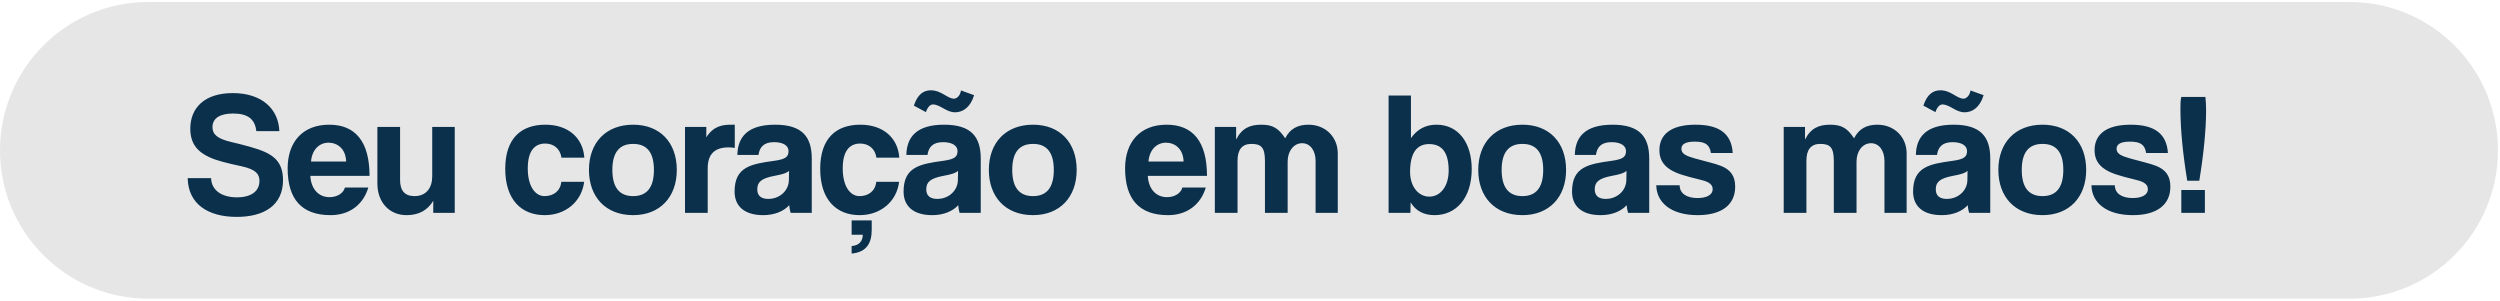
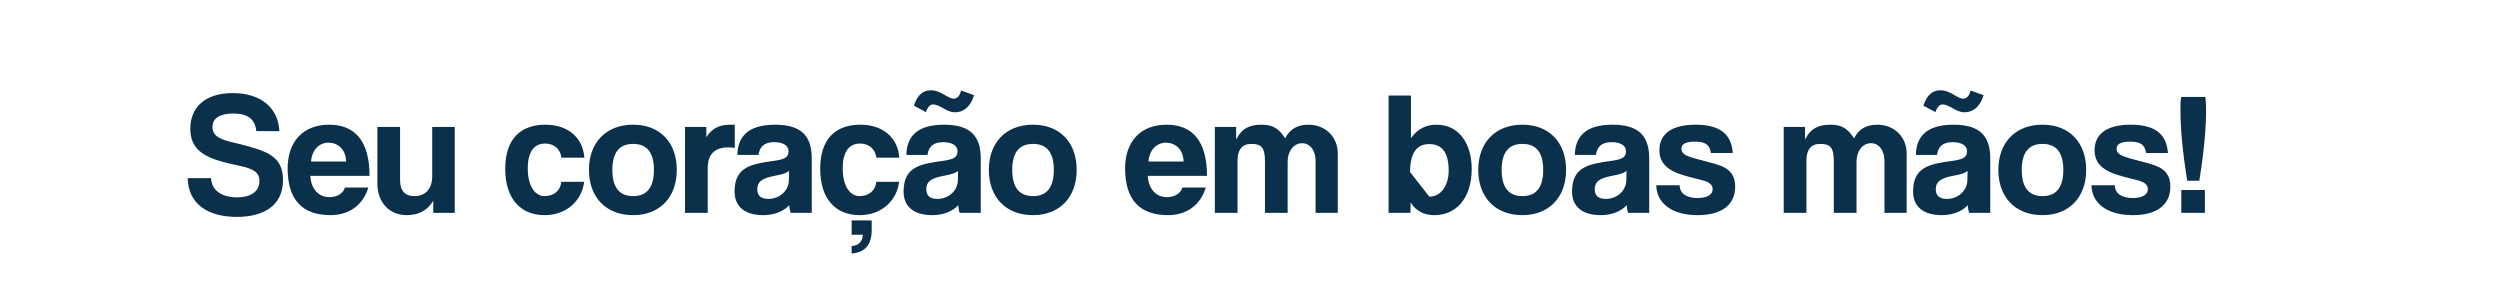
<svg xmlns="http://www.w3.org/2000/svg" width="449" height="54" viewBox="0 0 449 54" fill="none">
-   <path d="M0 27C0 12.286 11.928 0.357 26.643 0.357H421.989C436.704 0.357 448.632 12.286 448.632 27C448.632 41.715 436.704 53.643 421.989 53.643H224.316H26.643C11.928 53.643 0 41.715 0 27Z" fill="#B1B1B1" fill-opacity="0.32" />
-   <path d="M50.172 23.555H46.032C45.812 21.423 44.526 20.388 41.892 20.388C39.446 20.388 38.16 21.266 38.16 22.834C38.16 24.151 39.069 24.904 41.39 25.469C43.742 26.033 46.032 26.598 47.569 27.288C49.387 28.103 50.83 29.389 50.83 32.337C50.83 36.916 47.38 38.954 42.519 38.954C37.376 38.954 33.801 36.665 33.707 31.992H37.909C37.972 34.124 39.76 35.441 42.551 35.441C45.122 35.441 46.596 34.344 46.596 32.493C46.596 31.27 45.969 30.424 43.366 29.859C40.794 29.295 39.132 28.918 37.658 28.26C35.432 27.256 34.177 25.751 34.177 23.116C34.177 19.384 36.717 16.719 41.798 16.719C47.067 16.719 50.015 19.573 50.172 23.555ZM55.863 29.012H62.166C62.104 26.723 60.598 25.625 58.999 25.625C57.368 25.625 56.02 26.88 55.863 29.012ZM66.369 31.584H55.737C55.863 33.905 57.18 35.41 59.187 35.41C60.504 35.41 61.665 34.752 61.947 33.685H66.149C65.209 36.853 62.668 38.64 59.375 38.64C54.232 38.64 51.66 35.818 51.66 30.235C51.66 25.469 54.389 22.395 59.124 22.395C63.86 22.395 66.369 25.469 66.369 31.584ZM81.671 38.233H77.814V36.069C76.747 37.825 75.148 38.64 73.015 38.64C69.942 38.64 67.778 36.351 67.778 32.964V22.803H71.855V32.337C71.855 34.281 72.733 35.222 74.458 35.222C76.528 35.222 77.626 33.748 77.626 31.709V22.803H81.671V38.233ZM100.808 32.65H104.917C104.477 36.225 101.561 38.64 97.829 38.64C93.626 38.64 90.741 35.849 90.741 30.33C90.741 24.81 93.626 22.395 97.954 22.395C101.969 22.395 104.697 24.684 104.948 28.323H100.84C100.62 26.723 99.46 25.782 97.923 25.782C96.198 25.782 94.787 26.88 94.787 30.235C94.787 33.591 96.198 35.222 97.797 35.222C99.397 35.222 100.651 34.312 100.808 32.65ZM113.712 35.222C116.189 35.222 117.444 33.654 117.444 30.518C117.444 27.382 116.189 25.845 113.712 25.845C111.234 25.845 109.98 27.382 109.98 30.518C109.98 33.654 111.234 35.222 113.712 35.222ZM113.712 38.64C108.725 38.64 105.777 35.316 105.777 30.518C105.777 25.625 108.819 22.395 113.712 22.395C118.541 22.395 121.552 25.594 121.552 30.518C121.552 35.41 118.51 38.64 113.712 38.64ZM127.105 38.233H123.028V22.803H126.854V24.653C128.203 22.583 129.771 22.395 131.433 22.395H131.966V26.566C131.59 26.503 131.213 26.472 130.837 26.472C128.328 26.472 127.105 27.727 127.105 30.204V38.233ZM141.684 32.368L141.715 30.675C141.308 31.082 140.586 31.302 139.081 31.584C136.76 32.023 136.008 32.682 136.008 33.999C136.008 35.159 136.698 35.724 137.983 35.724C140.085 35.724 141.653 34.187 141.684 32.368ZM145.792 38.233H141.998C141.872 37.856 141.778 37.323 141.747 36.853C140.775 37.919 139.144 38.64 137.074 38.64C133.562 38.64 131.931 36.916 131.931 34.407C131.931 29.953 134.91 29.451 139.018 28.887C141.057 28.605 141.621 28.197 141.621 27.131C141.621 26.127 140.618 25.531 139.018 25.531C137.168 25.531 136.415 26.441 136.227 27.821H132.432C132.495 24.622 134.251 22.395 139.207 22.395C144.099 22.395 145.792 24.59 145.792 28.479V38.233ZM157.375 32.65H161.483C161.044 36.225 158.128 38.64 154.396 38.64C150.193 38.64 147.308 35.849 147.308 30.33C147.308 24.81 150.193 22.395 154.521 22.395C158.535 22.395 161.264 24.684 161.515 28.323H157.406C157.187 26.723 156.027 25.782 154.49 25.782C152.765 25.782 151.354 26.88 151.354 30.235C151.354 33.591 152.765 35.222 154.364 35.222C155.964 35.222 157.218 34.312 157.375 32.65ZM152.953 45.54V44.191C154.239 44.097 154.929 43.376 154.96 42.153H152.953V39.581H156.56V41.275C156.56 43.533 155.744 45.289 152.953 45.54ZM172.035 32.368L172.066 30.675C171.659 31.082 170.937 31.302 169.432 31.584C167.111 32.023 166.358 32.682 166.358 33.999C166.358 35.159 167.048 35.724 168.334 35.724C170.435 35.724 172.004 34.187 172.035 32.368ZM176.143 38.233H172.348C172.223 37.856 172.129 37.323 172.098 36.853C171.125 37.919 169.495 38.64 167.425 38.64C163.912 38.64 162.281 36.916 162.281 34.407C162.281 29.953 165.261 29.451 169.369 28.887C171.408 28.605 171.972 28.197 171.972 27.131C171.972 26.127 170.969 25.531 169.369 25.531C167.519 25.531 166.766 26.441 166.578 27.821H162.783C162.846 24.622 164.602 22.395 169.557 22.395C174.45 22.395 176.143 24.59 176.143 28.479V38.233ZM172.599 16.248L174.951 17.095C174.262 19.353 172.882 20.169 171.533 20.169C169.934 20.169 168.867 18.757 167.519 18.757C167.268 18.757 166.672 18.977 166.296 20.137L164.132 18.977C164.79 16.938 165.888 16.217 167.174 16.217C169.087 16.217 170.153 17.722 171.345 17.722C171.721 17.722 172.411 17.346 172.599 16.248ZM185.531 35.222C188.008 35.222 189.263 33.654 189.263 30.518C189.263 27.382 188.008 25.845 185.531 25.845C183.053 25.845 181.799 27.382 181.799 30.518C181.799 33.654 183.053 35.222 185.531 35.222ZM185.531 38.64C180.544 38.64 177.596 35.316 177.596 30.518C177.596 25.625 180.638 22.395 185.531 22.395C190.36 22.395 193.371 25.594 193.371 30.518C193.371 35.41 190.329 38.64 185.531 38.64ZM206.269 29.012H212.573C212.51 26.723 211.005 25.625 209.405 25.625C207.774 25.625 206.426 26.88 206.269 29.012ZM216.775 31.584H206.144C206.269 33.905 207.586 35.41 209.593 35.41C210.911 35.41 212.071 34.752 212.353 33.685H216.556C215.615 36.853 213.074 38.64 209.782 38.64C204.638 38.64 202.067 35.818 202.067 30.235C202.067 25.469 204.795 22.395 209.531 22.395C214.266 22.395 216.775 25.469 216.775 31.584ZM240.263 38.233H236.28V28.887C236.28 27.037 235.308 25.72 233.865 25.72C232.36 25.72 231.262 27.131 231.262 29.012V38.233H227.185V28.95C227.185 26.472 226.526 25.845 224.739 25.845C223.108 25.845 222.261 26.849 222.261 28.856V38.233H218.184V22.803H222.01V25.061C223.045 23.022 224.488 22.395 226.526 22.395C228.628 22.395 229.631 23.054 230.823 24.841C231.67 23.148 233.05 22.395 234.994 22.395C238.099 22.395 240.263 24.653 240.263 27.538V38.233ZM256.7 35.316C258.738 35.316 260.181 33.403 260.181 30.643C260.181 27.476 259.052 25.876 256.668 25.876C254.41 25.876 253.25 27.538 253.25 30.894C253.25 33.497 254.755 35.316 256.7 35.316ZM253.313 38.233H249.392V17.158H253.407V24.81C254.567 23.179 256.072 22.395 257.986 22.395C261.968 22.395 264.321 25.688 264.321 30.361C264.321 35.567 261.529 38.64 257.641 38.64C255.759 38.64 254.316 37.919 253.344 36.351L253.313 38.233ZM273.428 35.222C275.906 35.222 277.16 33.654 277.16 30.518C277.16 27.382 275.906 25.845 273.428 25.845C270.951 25.845 269.696 27.382 269.696 30.518C269.696 33.654 270.951 35.222 273.428 35.222ZM273.428 38.64C268.442 38.64 265.494 35.316 265.494 30.518C265.494 25.625 268.536 22.395 273.428 22.395C278.258 22.395 281.269 25.594 281.269 30.518C281.269 35.41 278.227 38.64 273.428 38.64ZM292.09 32.368L292.122 30.675C291.714 31.082 290.993 31.302 289.487 31.584C287.167 32.023 286.414 32.682 286.414 33.999C286.414 35.159 287.104 35.724 288.39 35.724C290.491 35.724 292.059 34.187 292.09 32.368ZM296.199 38.233H292.404C292.279 37.856 292.184 37.323 292.153 36.853C291.181 37.919 289.55 38.64 287.48 38.64C283.968 38.64 282.337 36.916 282.337 34.407C282.337 29.953 285.316 29.451 289.425 28.887C291.463 28.605 292.028 28.197 292.028 27.131C292.028 26.127 291.024 25.531 289.425 25.531C287.574 25.531 286.822 26.441 286.633 27.821H282.839C282.901 24.622 284.658 22.395 289.613 22.395C294.505 22.395 296.199 24.59 296.199 28.479V38.233ZM311.2 27.476H307.28C307.06 25.97 306.245 25.437 304.394 25.437C302.858 25.437 301.979 25.814 301.979 26.723C301.979 27.633 302.826 28.009 304.488 28.479C306.245 28.981 307.907 29.326 309.099 29.796C310.729 30.455 311.639 31.521 311.639 33.529C311.639 36.727 309.287 38.64 304.896 38.64C300.161 38.64 297.526 36.414 297.463 33.278H301.666C301.666 34.72 302.889 35.567 304.865 35.567C306.307 35.567 307.593 35.128 307.593 33.968C307.593 32.87 306.433 32.525 305.116 32.211C302.513 31.584 301.07 31.145 299.972 30.455C298.53 29.546 298.028 28.354 298.028 26.974C298.028 24.371 299.816 22.395 304.52 22.395C308.973 22.395 310.98 24.151 311.2 27.476ZM342.432 38.233H338.449V28.887C338.449 27.037 337.477 25.72 336.035 25.72C334.529 25.72 333.432 27.131 333.432 29.012V38.233H329.355V28.95C329.355 26.472 328.696 25.845 326.908 25.845C325.278 25.845 324.431 26.849 324.431 28.856V38.233H320.354V22.803H324.18V25.061C325.215 23.022 326.657 22.395 328.696 22.395C330.797 22.395 331.801 23.054 332.993 24.841C333.839 23.148 335.219 22.395 337.164 22.395C340.268 22.395 342.432 24.653 342.432 27.538V38.233ZM353.343 32.368L353.374 30.675C352.967 31.082 352.245 31.302 350.74 31.584C348.419 32.023 347.667 32.682 347.667 33.999C347.667 35.159 348.357 35.724 349.642 35.724C351.744 35.724 353.312 34.187 353.343 32.368ZM357.451 38.233H353.657C353.531 37.856 353.437 37.323 353.406 36.853C352.434 37.919 350.803 38.64 348.733 38.64C345.22 38.64 343.59 36.916 343.59 34.407C343.59 29.953 346.569 29.451 350.677 28.887C352.716 28.605 353.28 28.197 353.28 27.131C353.28 26.127 352.277 25.531 350.677 25.531C348.827 25.531 348.074 26.441 347.886 27.821H344.091C344.154 24.622 345.91 22.395 350.866 22.395C355.758 22.395 357.451 24.59 357.451 28.479V38.233ZM353.908 16.248L356.26 17.095C355.57 19.353 354.19 20.169 352.841 20.169C351.242 20.169 350.176 18.757 348.827 18.757C348.576 18.757 347.98 18.977 347.604 20.137L345.44 18.977C346.099 16.938 347.196 16.217 348.482 16.217C350.395 16.217 351.461 17.722 352.653 17.722C353.029 17.722 353.719 17.346 353.908 16.248ZM366.839 35.222C369.316 35.222 370.571 33.654 370.571 30.518C370.571 27.382 369.316 25.845 366.839 25.845C364.361 25.845 363.107 27.382 363.107 30.518C363.107 33.654 364.361 35.222 366.839 35.222ZM366.839 38.64C361.852 38.64 358.904 35.316 358.904 30.518C358.904 25.625 361.946 22.395 366.839 22.395C371.668 22.395 374.679 25.594 374.679 30.518C374.679 35.41 371.637 38.64 366.839 38.64ZM389.358 27.476H385.438C385.219 25.97 384.403 25.437 382.553 25.437C381.016 25.437 380.138 25.814 380.138 26.723C380.138 27.633 380.985 28.009 382.647 28.479C384.403 28.981 386.065 29.326 387.257 29.796C388.888 30.455 389.797 31.521 389.797 33.529C389.797 36.727 387.445 38.64 383.055 38.64C378.319 38.64 375.685 36.414 375.622 33.278H379.824C379.824 34.72 381.048 35.567 383.023 35.567C384.466 35.567 385.752 35.128 385.752 33.968C385.752 32.87 384.591 32.525 383.274 32.211C380.671 31.584 379.229 31.145 378.131 30.455C376.688 29.546 376.186 28.354 376.186 26.974C376.186 24.371 377.974 22.395 382.678 22.395C387.132 22.395 389.139 24.151 389.358 27.476ZM395.997 38.233H391.763V34.124H395.997V38.233ZM394.993 32.462H392.829C392.014 27.476 391.606 23.148 391.606 19.635C391.606 18.789 391.606 18.036 391.763 17.409H396.091C396.154 18.099 396.216 18.883 396.216 19.729C396.216 23.179 395.809 27.476 394.993 32.462Z" fill="#0B304C" />
+   <path d="M50.172 23.555H46.032C45.812 21.423 44.526 20.388 41.892 20.388C39.446 20.388 38.16 21.266 38.16 22.834C38.16 24.151 39.069 24.904 41.39 25.469C43.742 26.033 46.032 26.598 47.569 27.288C49.387 28.103 50.83 29.389 50.83 32.337C50.83 36.916 47.38 38.954 42.519 38.954C37.376 38.954 33.801 36.665 33.707 31.992H37.909C37.972 34.124 39.76 35.441 42.551 35.441C45.122 35.441 46.596 34.344 46.596 32.493C46.596 31.27 45.969 30.424 43.366 29.859C40.794 29.295 39.132 28.918 37.658 28.26C35.432 27.256 34.177 25.751 34.177 23.116C34.177 19.384 36.717 16.719 41.798 16.719C47.067 16.719 50.015 19.573 50.172 23.555ZM55.863 29.012H62.166C62.104 26.723 60.598 25.625 58.999 25.625C57.368 25.625 56.02 26.88 55.863 29.012ZM66.369 31.584H55.737C55.863 33.905 57.18 35.41 59.187 35.41C60.504 35.41 61.665 34.752 61.947 33.685H66.149C65.209 36.853 62.668 38.64 59.375 38.64C54.232 38.64 51.66 35.818 51.66 30.235C51.66 25.469 54.389 22.395 59.124 22.395C63.86 22.395 66.369 25.469 66.369 31.584ZM81.671 38.233H77.814V36.069C76.747 37.825 75.148 38.64 73.015 38.64C69.942 38.64 67.778 36.351 67.778 32.964V22.803H71.855V32.337C71.855 34.281 72.733 35.222 74.458 35.222C76.528 35.222 77.626 33.748 77.626 31.709V22.803H81.671V38.233ZM100.808 32.65H104.917C104.477 36.225 101.561 38.64 97.829 38.64C93.626 38.64 90.741 35.849 90.741 30.33C90.741 24.81 93.626 22.395 97.954 22.395C101.969 22.395 104.697 24.684 104.948 28.323H100.84C100.62 26.723 99.46 25.782 97.923 25.782C96.198 25.782 94.787 26.88 94.787 30.235C94.787 33.591 96.198 35.222 97.797 35.222C99.397 35.222 100.651 34.312 100.808 32.65ZM113.712 35.222C116.189 35.222 117.444 33.654 117.444 30.518C117.444 27.382 116.189 25.845 113.712 25.845C111.234 25.845 109.98 27.382 109.98 30.518C109.98 33.654 111.234 35.222 113.712 35.222ZM113.712 38.64C108.725 38.64 105.777 35.316 105.777 30.518C105.777 25.625 108.819 22.395 113.712 22.395C118.541 22.395 121.552 25.594 121.552 30.518C121.552 35.41 118.51 38.64 113.712 38.64ZM127.105 38.233H123.028V22.803H126.854V24.653C128.203 22.583 129.771 22.395 131.433 22.395H131.966V26.566C131.59 26.503 131.213 26.472 130.837 26.472C128.328 26.472 127.105 27.727 127.105 30.204V38.233ZM141.684 32.368L141.715 30.675C141.308 31.082 140.586 31.302 139.081 31.584C136.76 32.023 136.008 32.682 136.008 33.999C136.008 35.159 136.698 35.724 137.983 35.724C140.085 35.724 141.653 34.187 141.684 32.368ZM145.792 38.233H141.998C141.872 37.856 141.778 37.323 141.747 36.853C140.775 37.919 139.144 38.64 137.074 38.64C133.562 38.64 131.931 36.916 131.931 34.407C131.931 29.953 134.91 29.451 139.018 28.887C141.057 28.605 141.621 28.197 141.621 27.131C141.621 26.127 140.618 25.531 139.018 25.531C137.168 25.531 136.415 26.441 136.227 27.821H132.432C132.495 24.622 134.251 22.395 139.207 22.395C144.099 22.395 145.792 24.59 145.792 28.479V38.233ZM157.375 32.65H161.483C161.044 36.225 158.128 38.64 154.396 38.64C150.193 38.64 147.308 35.849 147.308 30.33C147.308 24.81 150.193 22.395 154.521 22.395C158.535 22.395 161.264 24.684 161.515 28.323H157.406C157.187 26.723 156.027 25.782 154.49 25.782C152.765 25.782 151.354 26.88 151.354 30.235C151.354 33.591 152.765 35.222 154.364 35.222C155.964 35.222 157.218 34.312 157.375 32.65ZM152.953 45.54V44.191C154.239 44.097 154.929 43.376 154.96 42.153H152.953V39.581H156.56V41.275C156.56 43.533 155.744 45.289 152.953 45.54ZM172.035 32.368L172.066 30.675C171.659 31.082 170.937 31.302 169.432 31.584C167.111 32.023 166.358 32.682 166.358 33.999C166.358 35.159 167.048 35.724 168.334 35.724C170.435 35.724 172.004 34.187 172.035 32.368ZM176.143 38.233H172.348C172.223 37.856 172.129 37.323 172.098 36.853C171.125 37.919 169.495 38.64 167.425 38.64C163.912 38.64 162.281 36.916 162.281 34.407C162.281 29.953 165.261 29.451 169.369 28.887C171.408 28.605 171.972 28.197 171.972 27.131C171.972 26.127 170.969 25.531 169.369 25.531C167.519 25.531 166.766 26.441 166.578 27.821H162.783C162.846 24.622 164.602 22.395 169.557 22.395C174.45 22.395 176.143 24.59 176.143 28.479V38.233ZM172.599 16.248L174.951 17.095C174.262 19.353 172.882 20.169 171.533 20.169C169.934 20.169 168.867 18.757 167.519 18.757C167.268 18.757 166.672 18.977 166.296 20.137L164.132 18.977C164.79 16.938 165.888 16.217 167.174 16.217C169.087 16.217 170.153 17.722 171.345 17.722C171.721 17.722 172.411 17.346 172.599 16.248ZM185.531 35.222C188.008 35.222 189.263 33.654 189.263 30.518C189.263 27.382 188.008 25.845 185.531 25.845C183.053 25.845 181.799 27.382 181.799 30.518C181.799 33.654 183.053 35.222 185.531 35.222ZM185.531 38.64C180.544 38.64 177.596 35.316 177.596 30.518C177.596 25.625 180.638 22.395 185.531 22.395C190.36 22.395 193.371 25.594 193.371 30.518C193.371 35.41 190.329 38.64 185.531 38.64ZM206.269 29.012H212.573C212.51 26.723 211.005 25.625 209.405 25.625C207.774 25.625 206.426 26.88 206.269 29.012ZM216.775 31.584H206.144C206.269 33.905 207.586 35.41 209.593 35.41C210.911 35.41 212.071 34.752 212.353 33.685H216.556C215.615 36.853 213.074 38.64 209.782 38.64C204.638 38.64 202.067 35.818 202.067 30.235C202.067 25.469 204.795 22.395 209.531 22.395C214.266 22.395 216.775 25.469 216.775 31.584ZM240.263 38.233H236.28V28.887C236.28 27.037 235.308 25.72 233.865 25.72C232.36 25.72 231.262 27.131 231.262 29.012V38.233H227.185V28.95C227.185 26.472 226.526 25.845 224.739 25.845C223.108 25.845 222.261 26.849 222.261 28.856V38.233H218.184V22.803H222.01V25.061C223.045 23.022 224.488 22.395 226.526 22.395C228.628 22.395 229.631 23.054 230.823 24.841C231.67 23.148 233.05 22.395 234.994 22.395C238.099 22.395 240.263 24.653 240.263 27.538V38.233ZM256.7 35.316C258.738 35.316 260.181 33.403 260.181 30.643C260.181 27.476 259.052 25.876 256.668 25.876C254.41 25.876 253.25 27.538 253.25 30.894ZM253.313 38.233H249.392V17.158H253.407V24.81C254.567 23.179 256.072 22.395 257.986 22.395C261.968 22.395 264.321 25.688 264.321 30.361C264.321 35.567 261.529 38.64 257.641 38.64C255.759 38.64 254.316 37.919 253.344 36.351L253.313 38.233ZM273.428 35.222C275.906 35.222 277.16 33.654 277.16 30.518C277.16 27.382 275.906 25.845 273.428 25.845C270.951 25.845 269.696 27.382 269.696 30.518C269.696 33.654 270.951 35.222 273.428 35.222ZM273.428 38.64C268.442 38.64 265.494 35.316 265.494 30.518C265.494 25.625 268.536 22.395 273.428 22.395C278.258 22.395 281.269 25.594 281.269 30.518C281.269 35.41 278.227 38.64 273.428 38.64ZM292.09 32.368L292.122 30.675C291.714 31.082 290.993 31.302 289.487 31.584C287.167 32.023 286.414 32.682 286.414 33.999C286.414 35.159 287.104 35.724 288.39 35.724C290.491 35.724 292.059 34.187 292.09 32.368ZM296.199 38.233H292.404C292.279 37.856 292.184 37.323 292.153 36.853C291.181 37.919 289.55 38.64 287.48 38.64C283.968 38.64 282.337 36.916 282.337 34.407C282.337 29.953 285.316 29.451 289.425 28.887C291.463 28.605 292.028 28.197 292.028 27.131C292.028 26.127 291.024 25.531 289.425 25.531C287.574 25.531 286.822 26.441 286.633 27.821H282.839C282.901 24.622 284.658 22.395 289.613 22.395C294.505 22.395 296.199 24.59 296.199 28.479V38.233ZM311.2 27.476H307.28C307.06 25.97 306.245 25.437 304.394 25.437C302.858 25.437 301.979 25.814 301.979 26.723C301.979 27.633 302.826 28.009 304.488 28.479C306.245 28.981 307.907 29.326 309.099 29.796C310.729 30.455 311.639 31.521 311.639 33.529C311.639 36.727 309.287 38.64 304.896 38.64C300.161 38.64 297.526 36.414 297.463 33.278H301.666C301.666 34.72 302.889 35.567 304.865 35.567C306.307 35.567 307.593 35.128 307.593 33.968C307.593 32.87 306.433 32.525 305.116 32.211C302.513 31.584 301.07 31.145 299.972 30.455C298.53 29.546 298.028 28.354 298.028 26.974C298.028 24.371 299.816 22.395 304.52 22.395C308.973 22.395 310.98 24.151 311.2 27.476ZM342.432 38.233H338.449V28.887C338.449 27.037 337.477 25.72 336.035 25.72C334.529 25.72 333.432 27.131 333.432 29.012V38.233H329.355V28.95C329.355 26.472 328.696 25.845 326.908 25.845C325.278 25.845 324.431 26.849 324.431 28.856V38.233H320.354V22.803H324.18V25.061C325.215 23.022 326.657 22.395 328.696 22.395C330.797 22.395 331.801 23.054 332.993 24.841C333.839 23.148 335.219 22.395 337.164 22.395C340.268 22.395 342.432 24.653 342.432 27.538V38.233ZM353.343 32.368L353.374 30.675C352.967 31.082 352.245 31.302 350.74 31.584C348.419 32.023 347.667 32.682 347.667 33.999C347.667 35.159 348.357 35.724 349.642 35.724C351.744 35.724 353.312 34.187 353.343 32.368ZM357.451 38.233H353.657C353.531 37.856 353.437 37.323 353.406 36.853C352.434 37.919 350.803 38.64 348.733 38.64C345.22 38.64 343.59 36.916 343.59 34.407C343.59 29.953 346.569 29.451 350.677 28.887C352.716 28.605 353.28 28.197 353.28 27.131C353.28 26.127 352.277 25.531 350.677 25.531C348.827 25.531 348.074 26.441 347.886 27.821H344.091C344.154 24.622 345.91 22.395 350.866 22.395C355.758 22.395 357.451 24.59 357.451 28.479V38.233ZM353.908 16.248L356.26 17.095C355.57 19.353 354.19 20.169 352.841 20.169C351.242 20.169 350.176 18.757 348.827 18.757C348.576 18.757 347.98 18.977 347.604 20.137L345.44 18.977C346.099 16.938 347.196 16.217 348.482 16.217C350.395 16.217 351.461 17.722 352.653 17.722C353.029 17.722 353.719 17.346 353.908 16.248ZM366.839 35.222C369.316 35.222 370.571 33.654 370.571 30.518C370.571 27.382 369.316 25.845 366.839 25.845C364.361 25.845 363.107 27.382 363.107 30.518C363.107 33.654 364.361 35.222 366.839 35.222ZM366.839 38.64C361.852 38.64 358.904 35.316 358.904 30.518C358.904 25.625 361.946 22.395 366.839 22.395C371.668 22.395 374.679 25.594 374.679 30.518C374.679 35.41 371.637 38.64 366.839 38.64ZM389.358 27.476H385.438C385.219 25.97 384.403 25.437 382.553 25.437C381.016 25.437 380.138 25.814 380.138 26.723C380.138 27.633 380.985 28.009 382.647 28.479C384.403 28.981 386.065 29.326 387.257 29.796C388.888 30.455 389.797 31.521 389.797 33.529C389.797 36.727 387.445 38.64 383.055 38.64C378.319 38.64 375.685 36.414 375.622 33.278H379.824C379.824 34.72 381.048 35.567 383.023 35.567C384.466 35.567 385.752 35.128 385.752 33.968C385.752 32.87 384.591 32.525 383.274 32.211C380.671 31.584 379.229 31.145 378.131 30.455C376.688 29.546 376.186 28.354 376.186 26.974C376.186 24.371 377.974 22.395 382.678 22.395C387.132 22.395 389.139 24.151 389.358 27.476ZM395.997 38.233H391.763V34.124H395.997V38.233ZM394.993 32.462H392.829C392.014 27.476 391.606 23.148 391.606 19.635C391.606 18.789 391.606 18.036 391.763 17.409H396.091C396.154 18.099 396.216 18.883 396.216 19.729C396.216 23.179 395.809 27.476 394.993 32.462Z" fill="#0B304C" />
</svg>